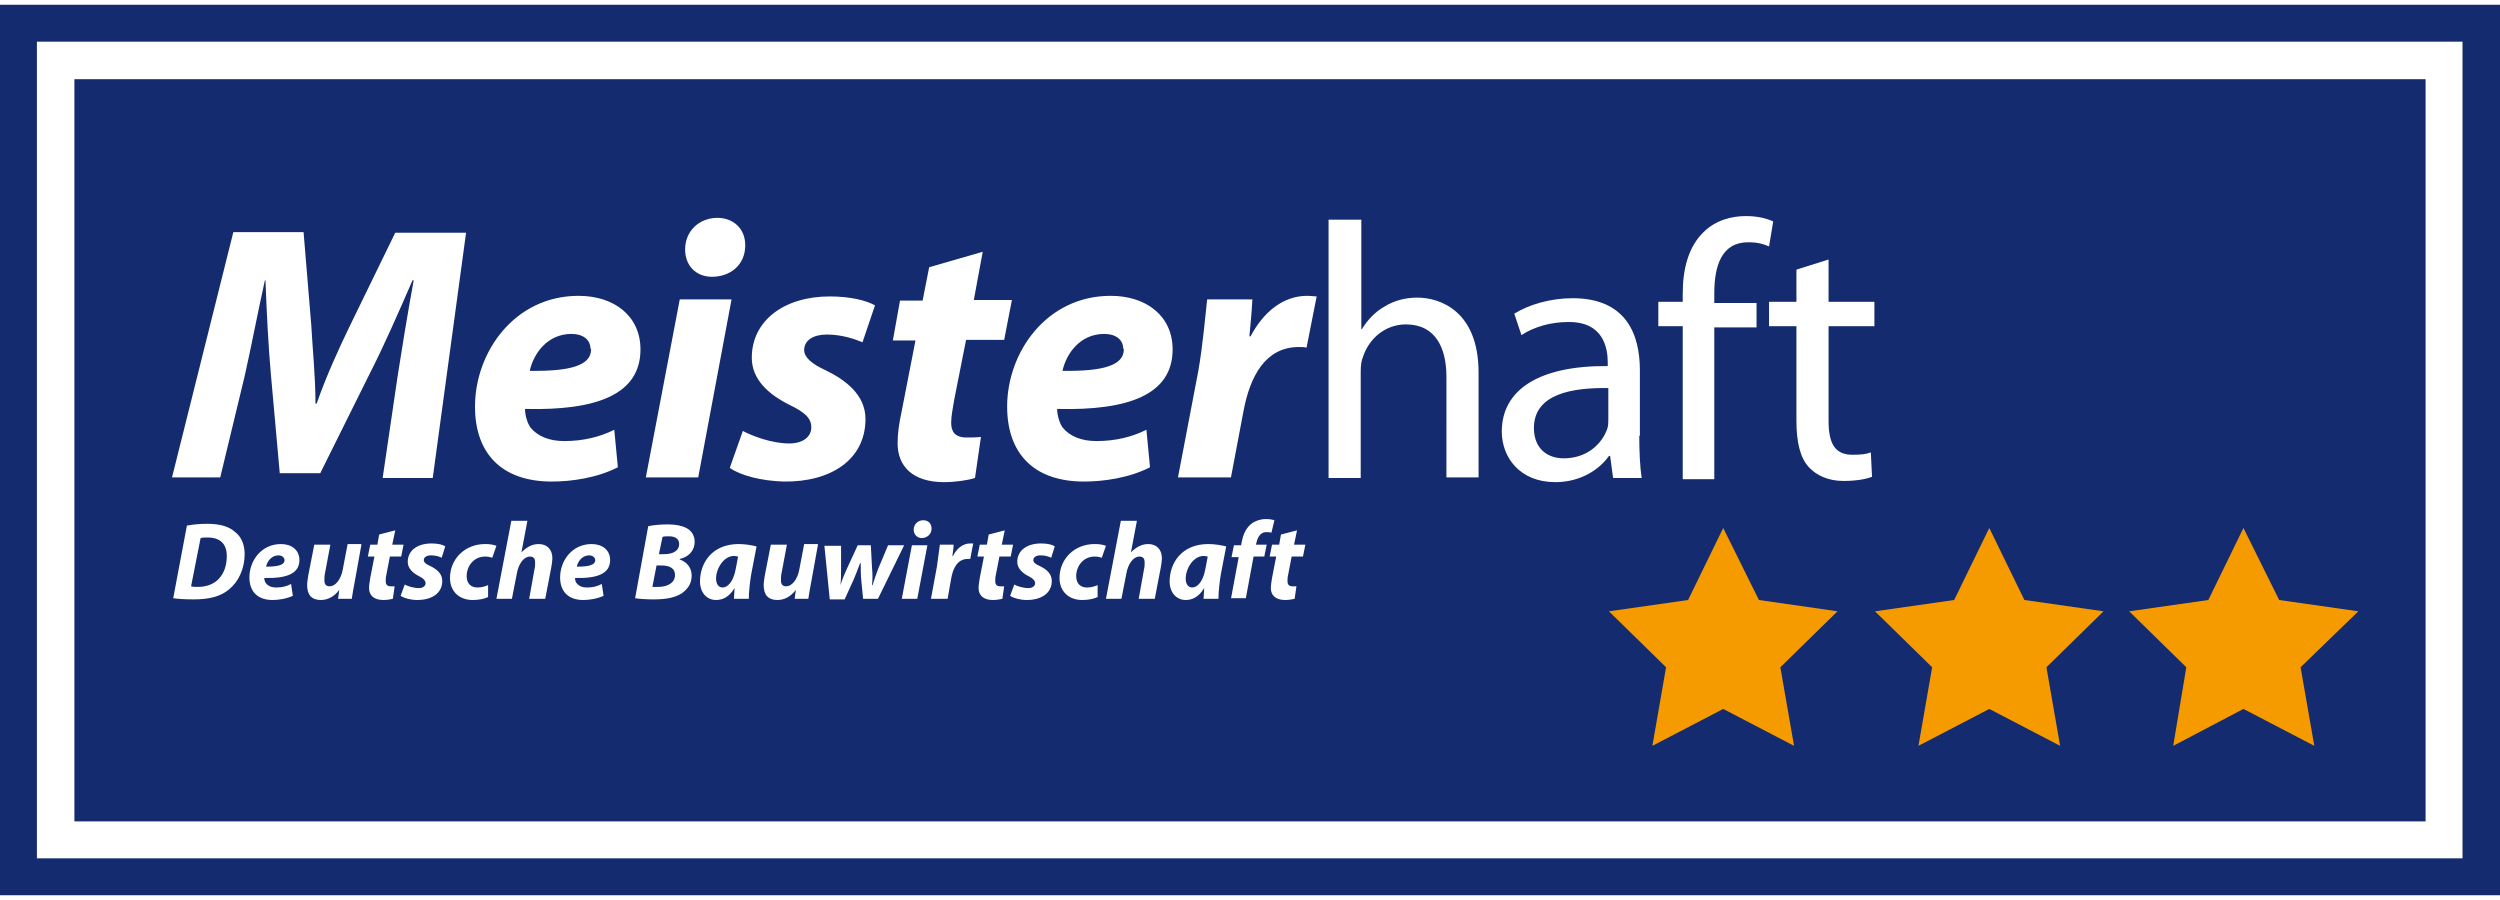
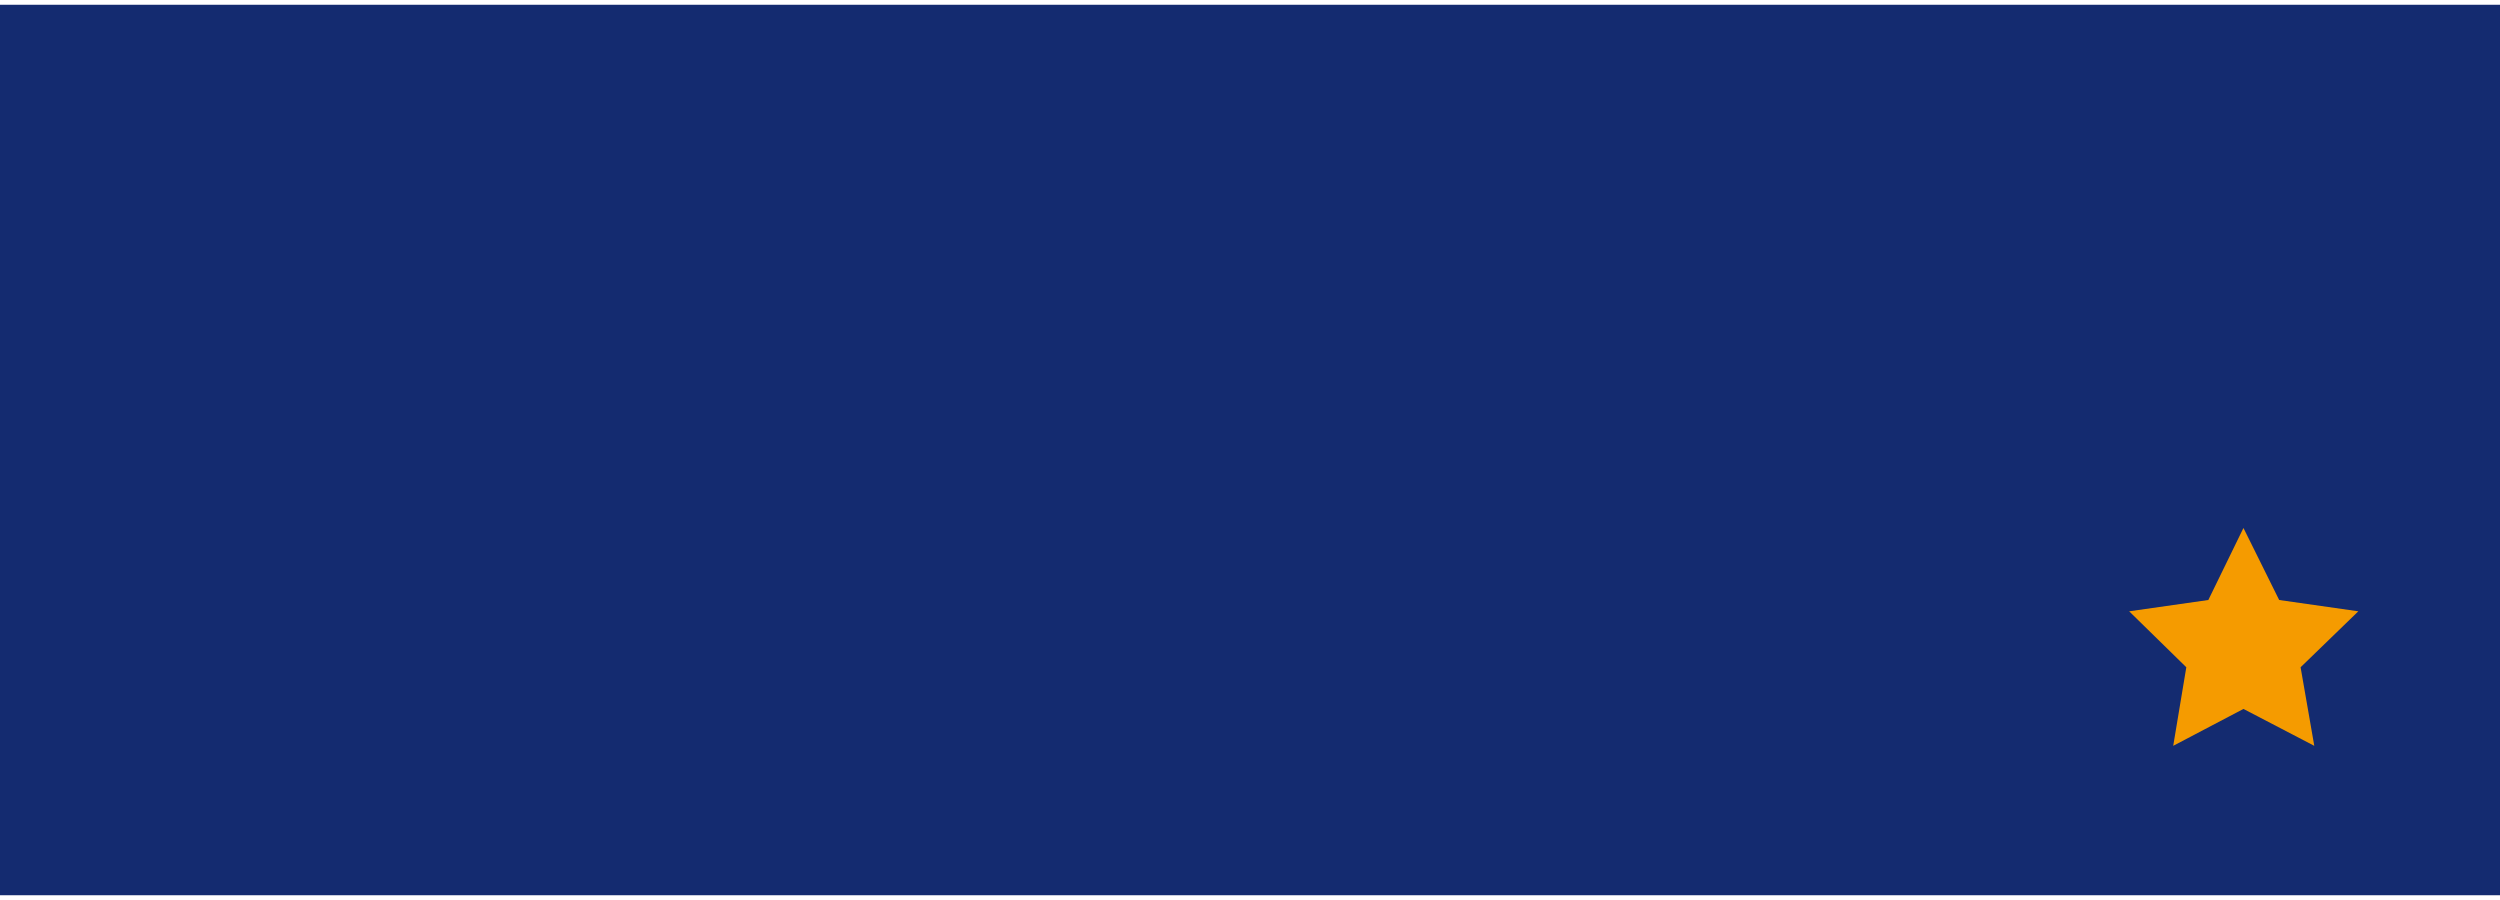
<svg xmlns="http://www.w3.org/2000/svg" version="1.1" x="0" y="0" width="150" height="54" viewBox="0 0 420 149.6" enable-background="new 0 0 420.02 149.637" xml:space="preserve">
  <rect fill="#142B70" width="420" height="149.6" />
-   <path fill="#FFFFFF" d="M410.7 6.2H6.2V143.4h407.5V6.2H410.7zM407.5 12.5c0 5.8 0 118.8 0 124.7 -6.1 0-388.9 0-395 0 0-5.8 0-118.8 0-124.7C18.6 12.5 401.4 12.5 407.5 12.5zM64.3 79.4l2.5-17c0.7-4.5 1.6-10.1 2.7-16.1h-0.2c-2.3 5.3-4.8 11-7.1 15.5l-8.4 16.9h-6.8l-1.5-16.7c-0.4-4.5-0.7-10.2-0.9-15.7H44.5c-1.2 5.4-2.4 11.7-3.4 16.1l-4.1 17h-8.1l10.3-41.2h11.8l1.3 15.7c0.2 3.8 0.7 8.5 0.7 13.1h0.2c1.6-4.6 3.8-9.4 5.6-13.1l7.6-15.6h11.9l-5.6 41.2H64.3zM103.8 77.7c-3.5 1.8-7.8 2.4-11.1 2.4 -8.5 0-12.9-4.8-12.9-12.6 0-9.1 6.6-18.6 17.4-18.6 6 0 10.4 3.4 10.4 9 0 7.6-7.4 10.3-19.4 10 0 0.9 0.3 2.2 0.9 3.1 1.2 1.5 3.2 2.3 5.7 2.3 3.2 0 6-0.7 8.4-1.9L103.8 77.7zM99.2 57.8c0-1.5-1.2-2.5-3.2-2.5 -4.1 0-6.4 3.4-7 6.2 6.8 0.1 10.3-0.9 10.3-3.6V57.8zM108.5 79.4l5.7-29.9h8.7l-5.6 29.9H108.5zM119.6 45.7c-2.6 0-4.5-1.8-4.5-4.6 0-3.2 2.5-5.3 5.4-5.3 2.7 0 4.7 1.8 4.7 4.6 0 3.4-2.6 5.3-5.6 5.3H119.6zM124.8 71.6c1.7 0.9 4.9 2.1 7.8 2.1 2.4 0 3.7-1.2 3.7-2.7s-1-2.5-3.7-3.8c-3.4-1.7-6.3-4.2-6.3-7.9 0-6.2 5.4-10.3 13.1-10.3 3.5 0 6.2 0.7 7.6 1.5l-2.1 6.2c-1.2-0.5-3.4-1.3-6-1.3 -2.3 0-3.8 1-3.8 2.6 0 1.2 1.2 2.3 3.6 3.4 3.3 1.6 6.7 4.1 6.7 8.2 0 6.8-5.8 10.6-13.7 10.5 -3.7-0.1-7.3-1-9.1-2.3L124.8 71.6zM165.1 41.5l-1.5 8.1h6.4l-1.3 6.7h-6.4l-2 10.1c-0.2 1.2-0.5 2.7-0.5 3.8 0 1.5 0.6 2.5 2.6 2.5 0.7 0 1.6 0 2.4-0.1l-1 6.9c-1.2 0.4-3.4 0.7-5.2 0.7 -5.3 0-7.8-2.7-7.8-6.5 0-1.6 0.2-3.2 0.7-5.5l2.3-11.8h-3.8l1.2-6.7h3.8l1.1-5.6L165.1 41.5zM193.2 77.7c-3.5 1.8-7.8 2.4-11.1 2.4 -8.5 0-12.9-4.8-12.9-12.6 0-9.1 6.6-18.6 17.4-18.6 6 0 10.4 3.4 10.4 9 0 7.6-7.4 10.3-19.4 10 0 0.9 0.3 2.2 0.9 3.1 1.2 1.5 3.2 2.3 5.7 2.3 3.2 0 6-0.7 8.4-1.9L193.2 77.7zM188.7 57.8c0-1.5-1.2-2.5-3.2-2.5 -4.1 0-6.4 3.4-7 6.2 6.8 0.1 10.3-0.9 10.3-3.6V57.8zM197.9 79.4l3.4-17.8c0.8-4.5 1.2-9.5 1.5-12.1h7.6c-0.1 2-0.3 4-0.5 6.2h0.2c2.1-4 5.4-6.8 9.5-6.8 0.6 0 1.2 0.1 1.6 0.1l-1.7 8.6c-0.4-0.1-0.9-0.1-1.3-0.1 -5.6 0-8.2 4.9-9.3 10.8l-2.1 11.1H197.9zM223.3 36.1h5.4v18.4h0.1c0.9-1.5 2.2-2.9 3.8-3.8 1.6-1 3.5-1.5 5.5-1.5 4 0 10.3 2.4 10.3 12.6v17.6h-5.4V62.5c0-4.8-1.8-8.8-6.8-8.8 -3.5 0-6.2 2.4-7.2 5.4 -0.3 0.7-0.4 1.5-0.4 2.6v17.8h-5.4V36.1zM275.4 72.4c0 2.6 0.1 5.1 0.4 7.1h-4.8l-0.5-3.7h-0.2c-1.6 2.3-4.8 4.4-9 4.4 -6 0-9-4.2-9-8.5 0-7.1 6.4-11.1 17.8-11v-0.6c0-2.4-0.7-6.9-6.7-6.8 -2.8 0-5.7 0.8-7.8 2.2l-1.2-3.6c2.4-1.5 6-2.6 9.8-2.6 9.1 0 11.3 6.2 11.3 12.1V72.4zM270.2 64.4c-5.9-0.1-12.5 0.9-12.5 6.7 0 3.5 2.3 5.1 5 5.1 3.9 0 6.4-2.4 7.3-4.9 0.2-0.5 0.2-1.2 0.2-1.7V64.4zM282.7 79.4V54h-4.1v-4.1h4.1v-1.4c0-4.2 1-7.9 3.5-10.3 2-2 4.7-2.7 7.1-2.7 2 0 3.5 0.4 4.6 0.9l-0.7 4.2c-0.9-0.4-1.9-0.7-3.5-0.7 -4.5 0-5.7 4-5.7 8.6v1.6h7.1v4.1h-7.1v25.5H282.7zM307.2 42.8v7.1h7.7v4.1h-7.7v15.9c0 3.7 1 5.7 4 5.7 1.5 0 2.3-0.1 3.1-0.4l0.2 4.1c-1 0.4-2.7 0.7-4.8 0.7 -2.5 0-4.5-0.9-5.8-2.3 -1.5-1.6-2.1-4.3-2.1-7.8V54h-4.6v-4.1h4.6v-5.4L307.2 42.8z" />
-   <polygon fill="#F59B00" points="289.5 87.9 295.5 100 308.7 101.9 299.1 111.3 301.4 124.5 289.5 118.3 277.6 124.5 279.9 111.3 270.3 101.9 283.6 100 " />
-   <polygon fill="#F59B00" points="334.2 87.9 340.1 100 353.4 101.9 343.8 111.3 346.1 124.5 334.2 118.3 322.3 124.5 324.6 111.3 315 101.9 328.3 100 " />
  <polygon fill="#F59B00" points="376.9 87.9 382.9 100 396.2 101.9 386.5 111.3 388.8 124.5 376.9 118.3 365.1 124.5 367.3 111.3 357.7 101.9 371 100 " />
-   <path fill="#FFFFFF" d="M31.4 87.5c1.1-0.2 2.2-0.3 3.4-0.3 2 0 3.6 0.4 4.6 1.3 1.1 0.8 1.7 2.1 1.7 3.8 0 2.4-1 4.6-2.6 5.9 -1.4 1.2-3.3 1.7-6 1.7 -1.5 0-2.8-0.1-3.4-0.2L31.4 87.5zM32.1 97.7c0.3 0.1 0.7 0.1 1.2 0.1 1.4 0 2.7-0.5 3.5-1.4 0.9-1 1.3-2.3 1.3-3.8 0-2-1.1-3.1-3.2-3.1 -0.5 0-0.9 0-1.2 0.1L32.1 97.7zM49.2 99.3c-1.1 0.5-2.4 0.7-3.4 0.7 -2.6 0-3.9-1.5-3.9-3.8 0-2.8 2-5.6 5.3-5.6 1.8 0 3.1 1 3.1 2.7 0 2.3-2.2 3.1-5.9 3 0 0.3 0.1 0.7 0.3 0.9 0.4 0.5 1 0.7 1.7 0.7 1 0 1.8-0.2 2.5-0.6L49.2 99.3zM47.8 93.3c0-0.4-0.4-0.8-1-0.8 -1.2 0-1.9 1-2.1 1.9 2.1 0 3.1-0.3 3.1-1.1V93.3zM60.7 90.8l-1.1 6.1c-0.2 1.1-0.4 2.1-0.5 2.9h-2.3l0.2-1.5 0 0c-0.9 1.2-2 1.7-3.1 1.7 -1.5 0-2.3-0.8-2.3-2.5 0-0.5 0.1-1 0.2-1.7l1-5.1h2.7l-0.9 4.8c-0.1 0.4-0.1 0.9-0.1 1.2 0 0.6 0.2 1 0.9 1 0.9 0 1.9-1.1 2.2-2.9l0.8-4.2H60.7zM66.4 88.3l-0.5 2.4h1.9l-0.4 2h-1.9l-0.6 3.1c-0.1 0.4-0.1 0.8-0.1 1.1 0 0.4 0.2 0.8 0.8 0.8 0.2 0 0.5 0 0.7 0l-0.3 2.1c-0.4 0.1-1 0.2-1.6 0.2 -1.6 0-2.4-0.8-2.4-2 0-0.5 0.1-1 0.2-1.7l0.7-3.6H61.8l0.4-2h1.2l0.3-1.7L66.4 88.3zM68 97.4c0.5 0.3 1.5 0.6 2.4 0.6 0.7 0 1.1-0.4 1.1-0.8 0-0.4-0.3-0.8-1.1-1.2 -1-0.5-1.9-1.3-1.9-2.4 0-1.9 1.6-3.1 4-3.1 1.1 0 1.9 0.2 2.3 0.5l-0.6 1.9c-0.4-0.2-1-0.4-1.8-0.4 -0.7 0-1.2 0.3-1.2 0.8 0 0.4 0.4 0.7 1.1 1 1 0.5 2 1.2 2 2.5 0 2.1-1.8 3.2-4.2 3.2 -1.1 0-2.2-0.3-2.8-0.7L68 97.4zM82 99.5c-0.6 0.3-1.5 0.5-2.6 0.5 -2.2 0-3.8-1.4-3.8-3.7 0-3.2 2.5-5.7 5.9-5.7 0.8 0 1.4 0.1 1.9 0.3l-0.7 2c-0.3-0.1-0.7-0.2-1.2-0.2 -1.9 0-3.1 1.6-3.1 3.3 0 1.3 0.8 1.9 1.8 1.9 0.8 0 1.3-0.2 1.8-0.4L82 99.5zM83.4 99.8l2.5-13.1h2.7l-1 5.3h0c0.8-0.8 1.7-1.4 2.9-1.4 1.4 0 2.3 0.9 2.3 2.4 0 0.4-0.1 1.1-0.2 1.6l-1 5.2h-2.7l0.9-5c0.1-0.4 0.1-0.7 0.1-1.1 0-0.6-0.2-1-0.9-1 -0.9 0-1.9 1.1-2.2 3l-0.8 4.1H83.4zM101.4 99.3c-1.1 0.5-2.4 0.7-3.4 0.7 -2.6 0-3.9-1.5-3.9-3.8 0-2.8 2-5.6 5.3-5.6 1.8 0 3.1 1 3.1 2.7 0 2.3-2.2 3.1-5.9 3 0 0.3 0.1 0.7 0.3 0.9 0.4 0.5 1 0.7 1.7 0.7 1 0 1.8-0.2 2.5-0.6L101.4 99.3zM100 93.3c0-0.4-0.4-0.8-1-0.8 -1.2 0-1.9 1-2.1 1.9 2.1 0 3.1-0.3 3.1-1.1V93.3zM108.9 87.6c0.9-0.2 2.1-0.3 3.3-0.3 1.3 0 2.3 0.2 3.1 0.6 0.8 0.4 1.4 1.2 1.4 2.3 0 1.6-1.1 2.6-2.5 2.9v0.1c1.2 0.4 2 1.4 2 2.7 0 1.4-0.7 2.3-1.7 3 -1.1 0.7-2.6 1-4.7 1 -1.4 0-2.5-0.1-3.1-0.2L108.9 87.6zM109.6 97.8c0.3 0 0.6 0 1 0 1.4 0 2.8-0.6 2.8-2 0-1.2-1-1.6-2.3-1.6h-0.8L109.6 97.8zM110.7 92.3h0.9c1.5 0 2.5-0.6 2.5-1.7 0-0.9-0.7-1.3-1.7-1.3 -0.5 0-0.9 0-1.1 0.1L110.7 92.3zM123.3 99.8c0-0.5 0.1-1.1 0.1-1.8h0c-0.9 1.5-2 2-3.1 2 -1.6 0-2.7-1.3-2.7-3.1 0-3.1 2-6.3 6.5-6.3 1.1 0 2.2 0.2 3 0.4l-0.9 4.7c-0.2 1.2-0.4 2.9-0.4 4.1H123.3zM124 92.7c-0.2 0-0.4-0.1-0.7-0.1 -1.7 0-3 2.1-3 3.8 0 0.9 0.4 1.5 1.1 1.5 0.8 0 1.8-0.9 2.2-3.1L124 92.7zM137.4 90.8l-1.1 6.1c-0.2 1.1-0.4 2.1-0.5 2.9h-2.3l0.2-1.5 0 0c-0.9 1.2-2 1.7-3.1 1.7 -1.5 0-2.3-0.8-2.3-2.5 0-0.5 0.1-1 0.2-1.7l1-5.1h2.7l-0.9 4.8c-0.1 0.4-0.1 0.9-0.1 1.2 0 0.6 0.2 1 0.9 1 0.9 0 1.9-1.1 2.2-2.9l0.8-4.2H137.4zM141.3 90.8l0 3.8c0 1 0 1.9-0.1 2.9h0c0.3-1 0.7-1.9 1.1-2.8l1.8-3.9h2.2l0.2 3.8c0.1 1.1 0.1 1.9 0 2.9h0.1c0.3-1 0.6-1.9 1-2.9l1.6-3.8h2.7l-4.4 9h-2.5l-0.3-3.1c-0.1-0.9-0.1-1.8-0.1-2.9h-0.1c-0.5 1.3-0.7 1.9-1.1 2.8l-1.5 3.3h-2.5l-0.9-9H141.3zM151.5 99.8l1.7-9h2.6l-1.7 9H151.5zM154.9 89.6c-0.8 0-1.4-0.6-1.4-1.4 0-1 0.8-1.6 1.6-1.6 0.8 0 1.4 0.5 1.4 1.4 0 1-0.8 1.6-1.7 1.6H154.9zM156.4 99.8l1-5.4c0.2-1.4 0.4-2.9 0.5-3.7h2.3c0 0.6-0.1 1.2-0.2 1.9h0.1c0.6-1.2 1.6-2.1 2.9-2.1 0.2 0 0.4 0 0.5 0l-0.5 2.6c-0.1 0-0.3 0-0.4 0 -1.7 0-2.5 1.5-2.8 3.3l-0.6 3.4H156.4zM168.8 88.3l-0.5 2.4h1.9l-0.4 2h-1.9l-0.6 3.1c-0.1 0.4-0.1 0.8-0.1 1.1 0 0.4 0.2 0.8 0.8 0.8 0.2 0 0.5 0 0.7 0l-0.3 2.1c-0.4 0.1-1 0.2-1.6 0.2 -1.6 0-2.4-0.8-2.4-2 0-0.5 0.1-1 0.2-1.7l0.7-3.6h-1.1l0.4-2h1.2l0.3-1.7L168.8 88.3zM170.4 97.4c0.5 0.3 1.5 0.6 2.4 0.6 0.7 0 1.1-0.4 1.1-0.8 0-0.4-0.3-0.8-1.1-1.2 -1-0.5-1.9-1.3-1.9-2.4 0-1.9 1.6-3.1 4-3.1 1.1 0 1.9 0.2 2.3 0.5l-0.6 1.9c-0.4-0.2-1-0.4-1.8-0.4 -0.7 0-1.2 0.3-1.2 0.8 0 0.4 0.4 0.7 1.1 1 1 0.5 2 1.2 2 2.5 0 2.1-1.8 3.2-4.2 3.2 -1.1 0-2.2-0.3-2.8-0.7L170.4 97.4zM184.4 99.5c-0.6 0.3-1.5 0.5-2.6 0.5 -2.2 0-3.8-1.4-3.8-3.7 0-3.2 2.5-5.7 5.9-5.7 0.8 0 1.4 0.1 1.9 0.3l-0.7 2c-0.3-0.1-0.7-0.2-1.2-0.2 -1.9 0-3.1 1.6-3.1 3.3 0 1.3 0.8 1.9 1.8 1.9 0.8 0 1.3-0.2 1.8-0.4L184.4 99.5zM185.8 99.8l2.5-13.1h2.7l-1 5.3h0c0.8-0.8 1.7-1.4 2.9-1.4 1.4 0 2.3 0.9 2.3 2.4 0 0.4-0.1 1.1-0.2 1.6l-1 5.2h-2.7l0.9-5c0.1-0.4 0.1-0.7 0.1-1.1 0-0.6-0.2-1-0.9-1 -0.9 0-1.9 1.1-2.2 3l-0.8 4.1H185.8zM202.2 99.8c0-0.5 0.1-1.1 0.1-1.8h0c-0.9 1.5-2 2-3.1 2 -1.6 0-2.7-1.3-2.7-3.1 0-3.1 2-6.3 6.5-6.3 1.1 0 2.2 0.2 3 0.4l-0.9 4.7c-0.2 1.2-0.4 2.9-0.4 4.1H202.2zM202.9 92.7c-0.2 0-0.4-0.1-0.7-0.1 -1.7 0-3 2.1-3 3.8 0 0.9 0.4 1.5 1.1 1.5 0.8 0 1.8-0.9 2.2-3.1L202.9 92.7zM206.8 99.8l1.3-7h-1.2l0.4-2h1.2l0.1-0.5c0.2-1.1 0.6-2.2 1.5-3 0.7-0.6 1.7-0.9 2.6-0.9 0.6 0 1.1 0.1 1.4 0.2l-0.5 2.1c-0.2-0.1-0.5-0.1-0.9-0.1 -0.9 0-1.4 0.8-1.6 1.7l-0.1 0.4h1.8l-0.4 2h-1.8l-1.3 7H206.8zM217.9 88.3l-0.5 2.4h1.9l-0.4 2h-1.9l-0.6 3.1c-0.1 0.4-0.1 0.8-0.1 1.1 0 0.4 0.2 0.8 0.8 0.8 0.2 0 0.5 0 0.7 0l-0.3 2.1c-0.4 0.1-1 0.2-1.6 0.2 -1.6 0-2.4-0.8-2.4-2 0-0.5 0.1-1 0.2-1.7l0.7-3.6h-1.1l0.4-2h1.2l0.3-1.7L217.9 88.3z" />
</svg>